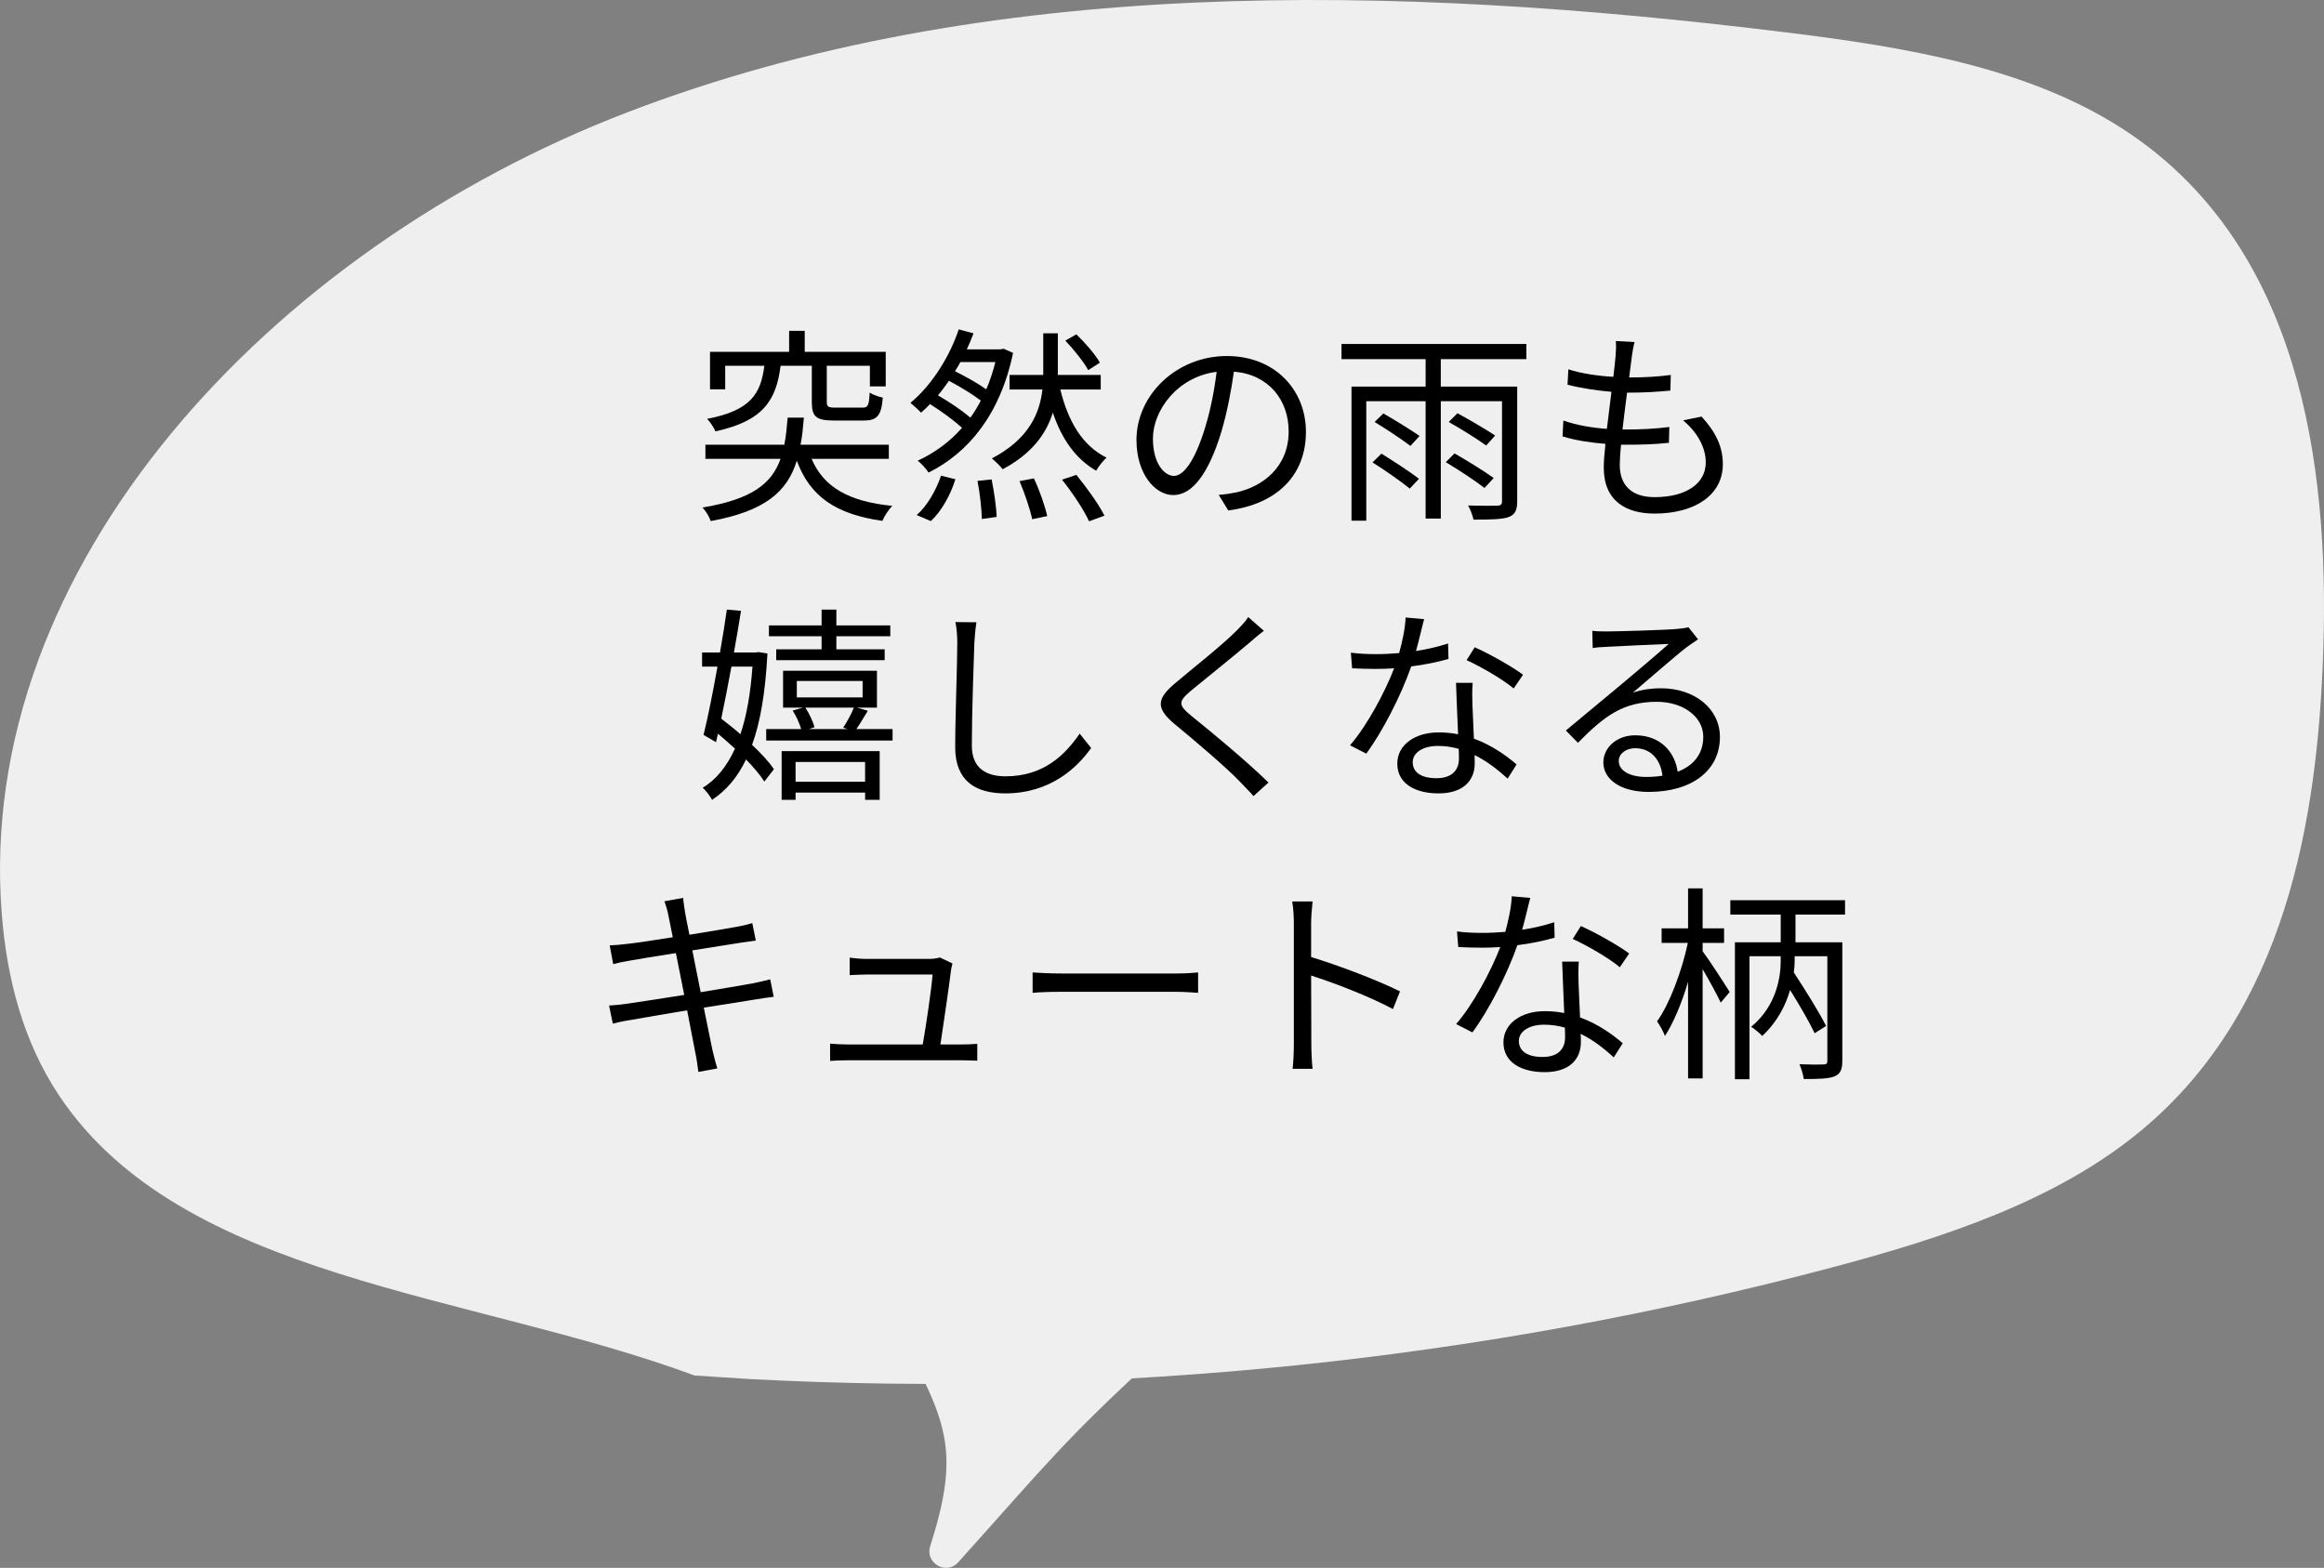
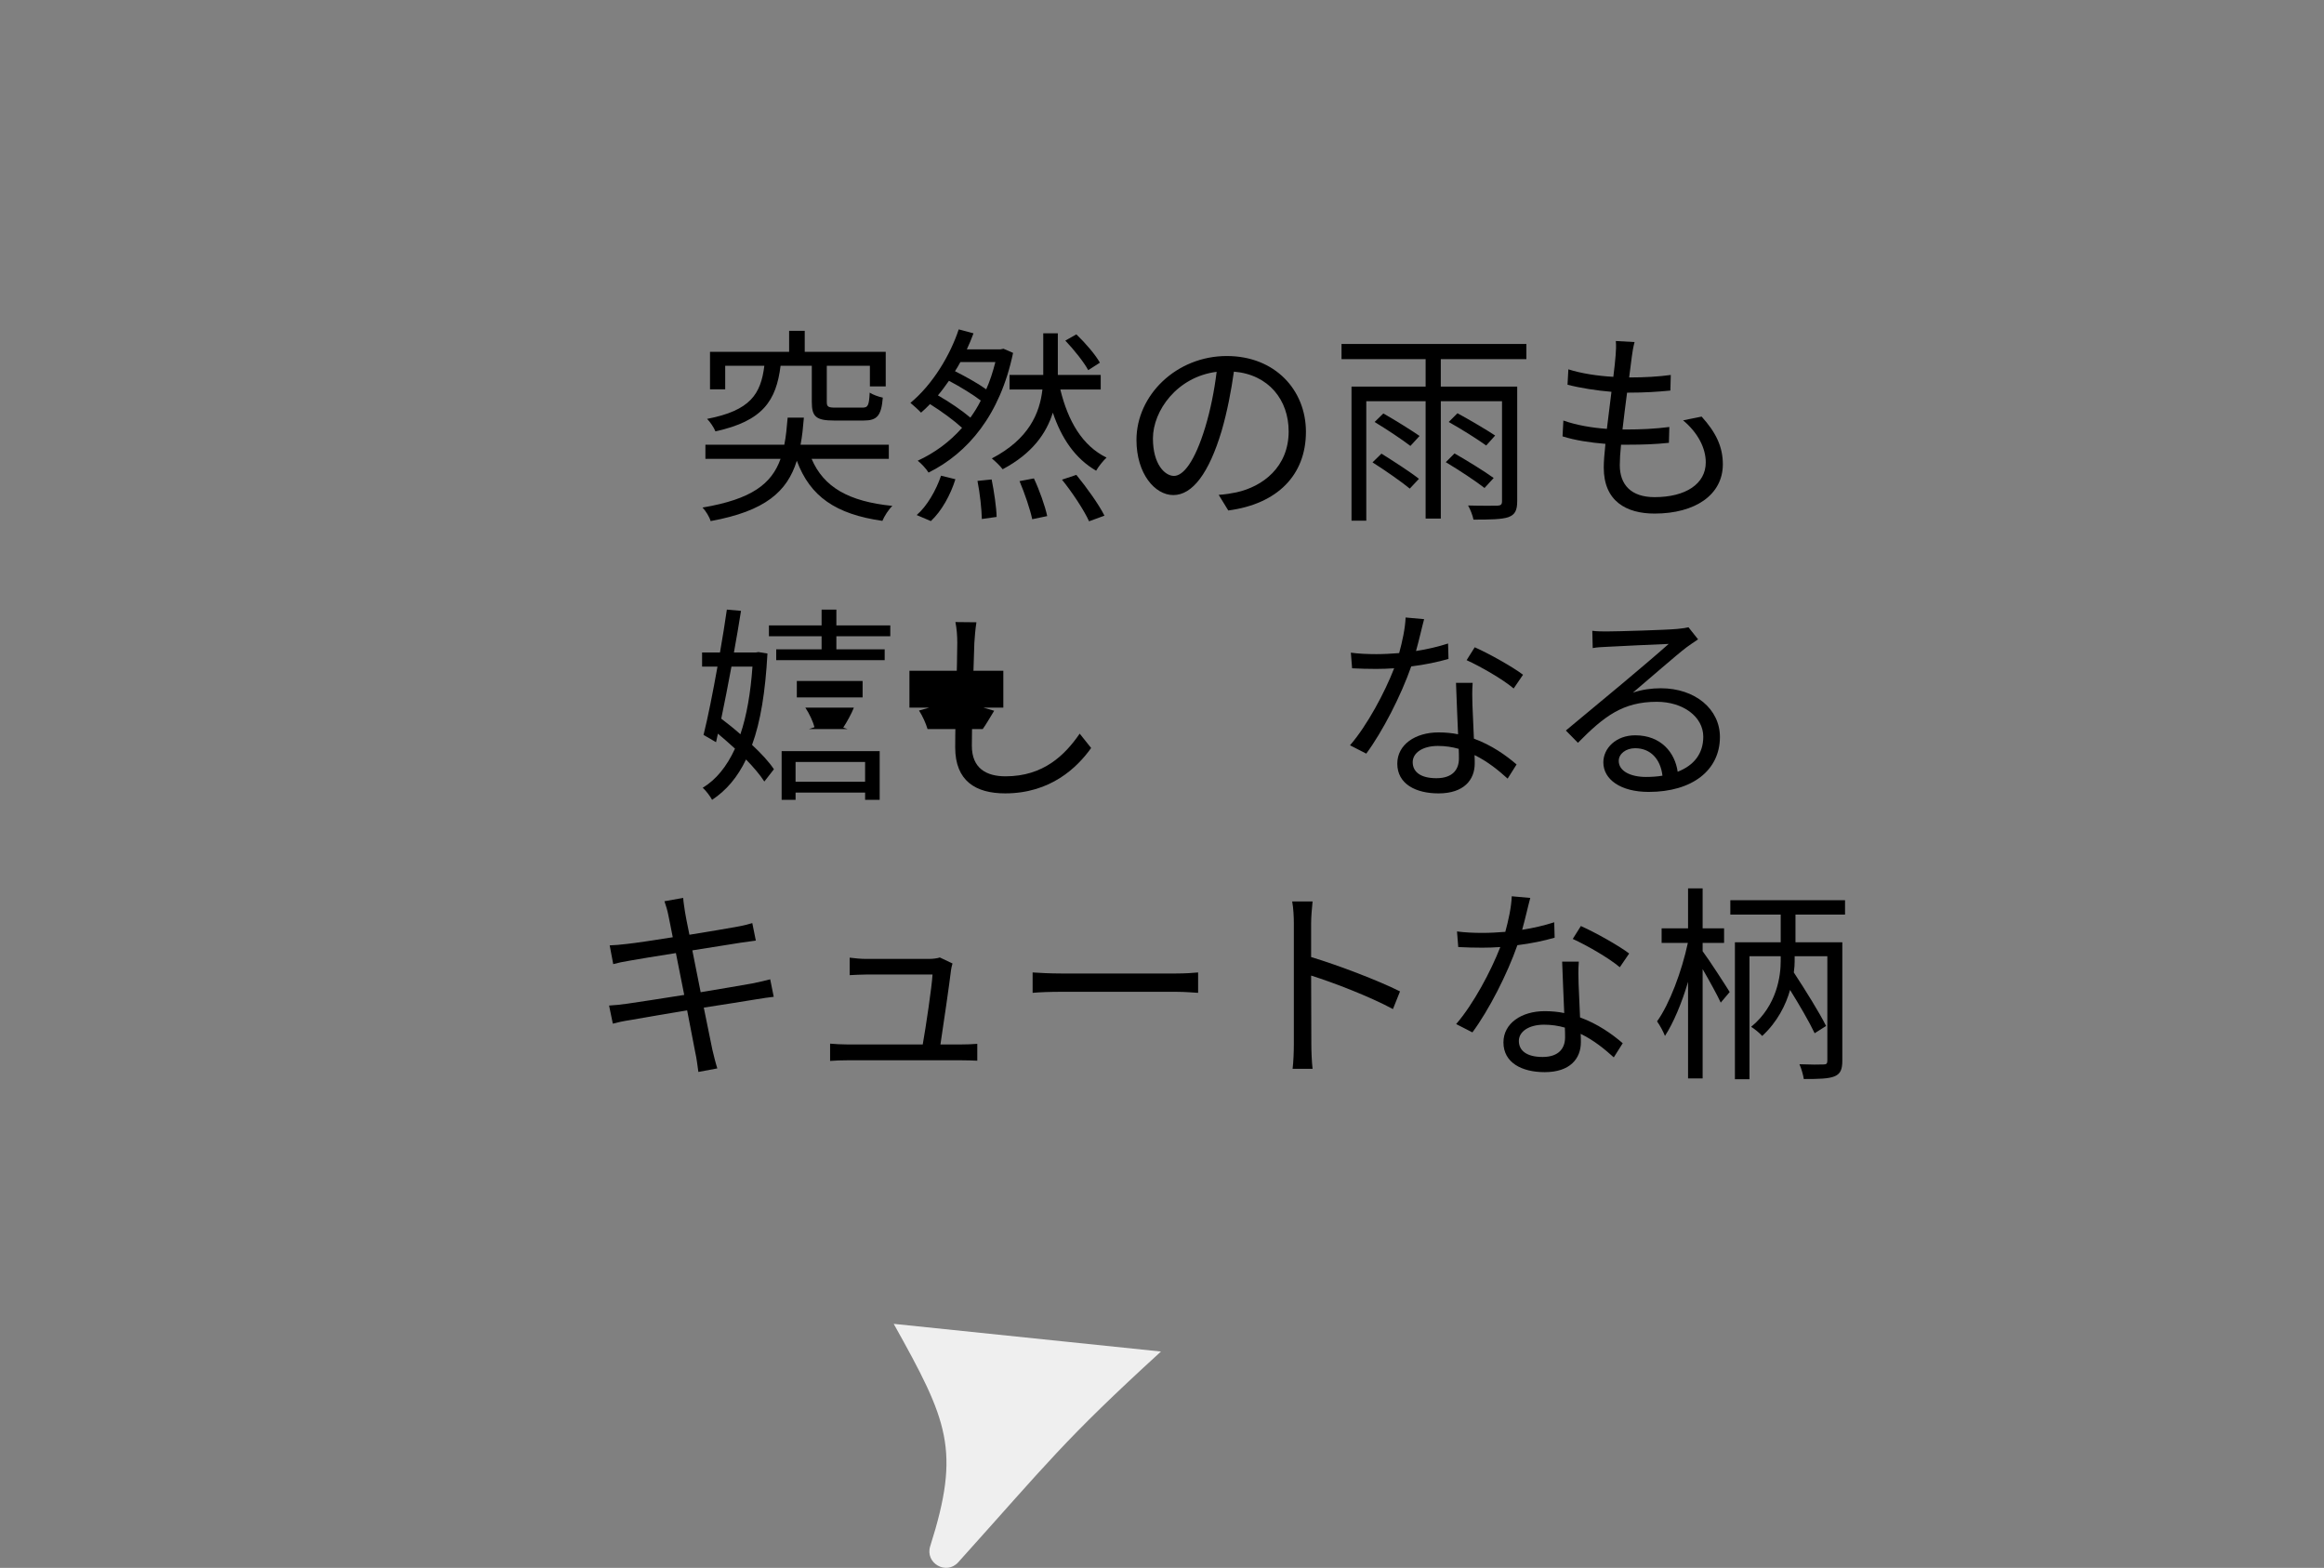
<svg xmlns="http://www.w3.org/2000/svg" id="_レイヤー_2" viewBox="0 0 223.313 150.678">
  <rect x="0" y="0" width="223.313" height="150.678" fill="#808080" stroke="none" />
  <defs>
    <style>.cls-1,.cls-2{stroke-width:0px;}.cls-2{fill:#efefef;}</style>
  </defs>
  <g id="_レイヤー_1-2">
-     <path class="cls-2" d="M66.737,132.191c-21.471-7.952-49.215-9.167-61.056-26.901-3.515-5.264-5.041-11.41-5.516-17.51C-2.425,54.566,25.853,23.982,60.376,10.758,94.899-2.467,134.197-1.494,171.457,3.091c11.691,1.439,23.85,3.402,33.216,9.759,16.211,11.003,19.148,31.442,18.575,49.516-.529,16.669-3.709,34.752-17.407,46.202-8.154,6.816-19.049,10.381-29.792,13.235-33.573,8.919-68.922,12.571-103.914,10.735" />
    <path class="cls-2" d="M85.877,127.228c5.214,9.336,6.447,12.106,3.507,21.367-.518,1.632,1.547,2.82,2.692,1.547,8.632-9.597,10.14-11.717,19.482-20.254" />
    <path class="cls-1" d="M77.986,44.097c1.16,2.721,3.561,4.101,7.762,4.521-.36.341-.78,1.001-.96,1.44-4.461-.64-6.942-2.32-8.222-5.781-.92,2.961-3.021,4.841-8.282,5.802-.1-.381-.48-1-.78-1.301,4.741-.8,6.641-2.28,7.501-4.681h-7.222v-1.36h7.582c.16-.78.24-1.66.32-2.601h1.56c-.08.94-.16,1.801-.32,2.601h8.482v1.36h-7.422ZM75.006,35.154c-.42,3.341-1.681,5.302-6.261,6.302-.14-.36-.5-.9-.8-1.2,4.161-.801,5.161-2.381,5.501-5.102h-3.761v2.261h-1.46v-3.601h7.602v-2.021h1.5v2.021h7.782v3.32h-1.521v-1.98h-4.141v3.481c0,.46.14.54.86.54h2.541c.54,0,.66-.16.72-1.44.32.2.86.399,1.261.479-.14,1.761-.561,2.201-1.841,2.201h-2.84c-1.74,0-2.141-.38-2.141-1.78v-3.481h-3Z" />
    <path class="cls-1" d="M97.346,33.914c-1.24,5.962-4.341,9.623-8.122,11.503-.2-.34-.72-.9-1.041-1.141,1.601-.739,3.041-1.78,4.261-3.16-.74-.681-1.96-1.581-3.081-2.28-.28.3-.56.56-.86.82-.26-.28-.74-.701-1.021-.94,2.141-1.761,3.841-4.621,4.641-7.062l1.42.38c-.18.5-.4,1.021-.64,1.54h3.241l.28-.06.92.399ZM88.084,49.498c.98-.84,1.86-2.361,2.341-3.781l1.38.34c-.46,1.48-1.32,3.061-2.36,4.021l-1.36-.58ZM93.245,40.136c.36-.5.7-1.04,1-1.641-.76-.58-1.96-1.319-3.061-1.9-.34.48-.68.96-1.06,1.4,1.12.641,2.32,1.46,3.121,2.141ZM92.285,34.795c-.16.3-.34.6-.52.88,1.04.521,2.22,1.181,3,1.74.36-.8.64-1.681.88-2.62h-3.36ZM95.286,46.077c.24,1.181.46,2.7.48,3.601l-1.42.2c-.02-.92-.18-2.46-.42-3.661l1.36-.14ZM101.887,37.436c.74,3.021,2.1,5.4,4.441,6.541-.32.3-.78.86-1,1.26-2-1.16-3.32-3.08-4.161-5.58-.62,1.98-1.96,3.92-4.821,5.44-.24-.319-.7-.76-1.04-1.04,3.561-1.86,4.601-4.341,4.861-6.621h-3.161v-1.4h3.241v-4.001h1.4v4.001h4.121v1.4h-3.881ZM99.347,45.977c.54,1.141,1.08,2.682,1.28,3.621l-1.44.301c-.2-.94-.72-2.48-1.22-3.661l1.38-.261ZM103.427,45.637c.98,1.2,2.161,2.841,2.701,3.921l-1.48.54c-.48-1.061-1.6-2.76-2.601-4l1.38-.461ZM104.568,35.574c-.42-.779-1.38-1.979-2.201-2.84l1.06-.601c.86.82,1.84,1.961,2.261,2.721l-1.12.72Z" />
    <path class="cls-1" d="M117.106,47.558c.62-.04,1.22-.14,1.7-.24,2.541-.56,5.021-2.44,5.021-5.861,0-3.001-1.9-5.461-5.261-5.741-.26,1.84-.64,3.841-1.181,5.701-1.22,4.061-2.8,6.161-4.641,6.161-1.761,0-3.541-2.04-3.541-5.301,0-4.301,3.841-8.062,8.682-8.062,4.641,0,7.602,3.28,7.602,7.281,0,4.161-2.741,6.941-7.462,7.562l-.92-1.5ZM115.806,41.076c.5-1.641.88-3.521,1.1-5.342-3.801.48-6.121,3.741-6.121,6.402,0,2.5,1.16,3.601,2.021,3.601.88,0,1.98-1.32,3-4.661Z" />
    <path class="cls-1" d="M138.446,34.515v2.641h7.342v11.002c0,.88-.2,1.301-.84,1.54-.64.221-1.76.24-3.361.24-.08-.399-.3-.979-.52-1.359,1.28.039,2.46.02,2.821.02.34-.02.44-.12.44-.44v-9.602h-5.881v11.282h-1.46v-11.282h-5.701v11.482h-1.42v-12.883h7.122v-2.641h-8.082v-1.46h17.764v1.46h-8.222ZM132.745,43.597c1.18.74,2.801,1.78,3.601,2.421l-.88.939c-.8-.66-2.38-1.76-3.581-2.521l.86-.84ZM132.925,39.736c1.14.64,2.661,1.6,3.481,2.16l-.88.96c-.78-.601-2.281-1.601-3.441-2.301l.84-.819ZM142.647,46.897c-.84-.66-2.48-1.74-3.721-2.48l.84-.841c1.22.7,2.881,1.721,3.761,2.361l-.88.96ZM142.808,42.816c-.8-.58-2.381-1.58-3.601-2.261l.84-.84c1.18.64,2.78,1.58,3.621,2.141l-.86.96Z" />
    <path class="cls-1" d="M163.507,40.036c1.36,1.5,2.041,2.88,2.041,4.581,0,2.94-2.661,4.74-6.562,4.74-2.701,0-4.881-1.18-4.881-4.421,0-.54.06-1.34.16-2.28-1.48-.12-2.921-.34-4.121-.72l.08-1.521c1.3.46,2.78.7,4.181.8.14-1.16.3-2.4.44-3.561-1.42-.12-2.981-.36-4.221-.681l.08-1.479c1.24.399,2.841.64,4.321.72.1-.8.18-1.521.22-2.061.04-.46.06-.9.02-1.38l1.8.1c-.14.54-.2.94-.26,1.381-.06.5-.16,1.2-.26,2.021,1.5,0,2.841-.08,4.001-.24l-.04,1.5c-1.26.12-2.44.2-4.021.2h-.14c-.16,1.16-.3,2.4-.44,3.541h.38c1.34,0,2.741-.061,4.121-.24l-.04,1.521c-1.32.14-2.541.18-3.881.18h-.72c-.08.78-.12,1.48-.12,1.961,0,1.88,1.081,3.08,3.341,3.08,3,0,4.921-1.28,4.921-3.341,0-1.34-.72-2.82-2.18-4.041l1.78-.359Z" />
-     <path class="cls-1" d="M73.745,62.805c-.2,3.661-.66,6.542-1.48,8.782.88.82,1.641,1.641,2.101,2.341l-.92,1.18c-.4-.62-1.02-1.36-1.76-2.12-.82,1.72-1.9,2.98-3.261,3.881-.18-.341-.58-.88-.9-1.16,1.28-.78,2.3-2.021,3.101-3.761-.54-.5-1.101-.98-1.641-1.44l-.18.819-1.201-.699c.42-1.681.9-4.102,1.34-6.562h-1.48v-1.36h1.72c.26-1.461.48-2.881.66-4.121l1.36.12c-.2,1.24-.42,2.601-.68,4.001h2.101l.26-.04.86.14ZM70.285,64.065c-.32,1.74-.66,3.46-.98,5.001.6.46,1.24.96,1.84,1.5.6-1.78.98-3.94,1.16-6.501h-2.021ZM85.768,70.066v1.101h-12.143v-1.101h3.361c-.16-.54-.48-1.26-.82-1.78l.98-.28h-1.901v-3.541h9.022v3.541h-1.92l1.041.301c-.38.619-.76,1.279-1.101,1.76h3.481ZM78.947,61.145h-5.061v-1.04h5.061v-1.521h1.42v1.521h5.181v1.04h-5.181v1.26h4.641v1.041h-10.422v-1.041h4.361v-1.26ZM75.106,72.188h9.422v4.681h-1.4v-.7h-6.681v.7h-1.34v-4.681ZM76.446,73.228v1.9h6.681v-1.9h-6.681ZM76.566,67.025h6.322v-1.58h-6.322v1.58ZM77.386,68.006c.4.601.74,1.36.88,1.881l-.54.18h3.721l-.42-.14c.34-.521.8-1.341,1.021-1.921h-4.661Z" />
+     <path class="cls-1" d="M73.745,62.805c-.2,3.661-.66,6.542-1.48,8.782.88.82,1.641,1.641,2.101,2.341l-.92,1.18c-.4-.62-1.02-1.36-1.76-2.12-.82,1.72-1.9,2.98-3.261,3.881-.18-.341-.58-.88-.9-1.16,1.28-.78,2.3-2.021,3.101-3.761-.54-.5-1.101-.98-1.641-1.44l-.18.819-1.201-.699c.42-1.681.9-4.102,1.34-6.562h-1.48v-1.36h1.72c.26-1.461.48-2.881.66-4.121l1.36.12c-.2,1.24-.42,2.601-.68,4.001h2.101l.26-.04.86.14ZM70.285,64.065c-.32,1.74-.66,3.46-.98,5.001.6.46,1.24.96,1.84,1.5.6-1.78.98-3.94,1.16-6.501h-2.021ZM85.768,70.066v1.101v-1.101h3.361c-.16-.54-.48-1.26-.82-1.78l.98-.28h-1.901v-3.541h9.022v3.541h-1.92l1.041.301c-.38.619-.76,1.279-1.101,1.76h3.481ZM78.947,61.145h-5.061v-1.04h5.061v-1.521h1.42v1.521h5.181v1.04h-5.181v1.26h4.641v1.041h-10.422v-1.041h4.361v-1.26ZM75.106,72.188h9.422v4.681h-1.4v-.7h-6.681v.7h-1.34v-4.681ZM76.446,73.228v1.9h6.681v-1.9h-6.681ZM76.566,67.025h6.322v-1.58h-6.322v1.58ZM77.386,68.006c.4.601.74,1.36.88,1.881l-.54.18h3.721l-.42-.14c.34-.521.8-1.341,1.021-1.921h-4.661Z" />
    <path class="cls-1" d="M93.825,59.805c-.1.64-.16,1.34-.2,1.98-.08,2.24-.24,6.921-.24,9.882,0,2.181,1.4,2.94,3.241,2.94,3.641,0,5.701-2.04,7.122-4.101l1.1,1.38c-1.34,1.881-3.901,4.361-8.262,4.361-2.841,0-4.801-1.2-4.801-4.421,0-2.94.2-7.942.2-10.042,0-.721-.06-1.421-.18-2.001l2.021.021Z" />
-     <path class="cls-1" d="M121.447,60.625c-.44.319-1.04.84-1.36,1.119-1.38,1.181-4.221,3.461-5.681,4.662-1.2,1.04-1.2,1.34.08,2.4,1.8,1.439,5.461,4.48,7.401,6.4l-1.44,1.301c-.4-.48-.94-.98-1.36-1.44-1.081-1.16-4.381-3.98-6.242-5.501-1.86-1.561-1.66-2.461.14-3.961,1.48-1.26,4.481-3.621,5.821-4.98.4-.4.92-.961,1.14-1.32l1.5,1.32Z" />
    <path class="cls-1" d="M139.186,63.325c-1.04.3-2.28.56-3.581.72-.98,2.801-2.741,6.242-4.321,8.382l-1.561-.8c1.66-1.92,3.341-5.081,4.241-7.401-.58.04-1.16.06-1.74.06-.74,0-1.56-.02-2.3-.06l-.12-1.501c.74.101,1.58.141,2.44.141.7,0,1.44-.04,2.201-.101.3-1.1.58-2.36.62-3.421l1.78.16c-.2.721-.46,1.921-.78,3.061,1.04-.16,2.081-.399,3.081-.72l.04,1.48ZM141.507,65.625c-.06.82-.04,1.4-.02,2.141.02.721.1,2.021.14,3.221,1.701.621,3.081,1.601,4.101,2.48l-.86,1.361c-.84-.761-1.9-1.641-3.181-2.261.02.3.02.58.02.8,0,1.58-1.04,2.881-3.48,2.881-2.181,0-3.961-.9-3.961-2.861,0-1.82,1.72-3,3.961-3,.66,0,1.3.06,1.88.18-.06-1.62-.16-3.561-.2-4.941h1.601ZM140.167,71.967c-.62-.18-1.3-.28-2-.28-1.46,0-2.42.66-2.42,1.561,0,.921.74,1.54,2.28,1.54,1.62,0,2.161-.9,2.161-1.88,0-.261,0-.58-.02-.94ZM145.448,66.166c-1.06-.9-3.201-2.121-4.521-2.721l.78-1.24c1.44.64,3.701,1.92,4.641,2.641l-.9,1.32Z" />
    <path class="cls-1" d="M163.167,61.444c-.36.24-.8.54-1.101.761-.98.74-3.641,3.08-5.161,4.36.9-.3,1.801-.42,2.681-.42,3.301,0,5.681,2.001,5.681,4.681,0,3.201-2.661,5.281-6.841,5.281-2.701,0-4.361-1.2-4.361-2.84,0-1.36,1.22-2.601,3.061-2.601,2.48,0,3.821,1.66,4.081,3.501,1.56-.601,2.46-1.741,2.46-3.361,0-1.94-1.96-3.36-4.461-3.36-3.261,0-5.061,1.38-7.582,3.94l-1.161-1.18c1.641-1.361,4.181-3.481,5.341-4.441,1.1-.92,3.561-3.001,4.541-3.881-1.04.04-4.941.22-5.961.28-.46.02-.92.04-1.34.12l-.04-1.66c.44.06,1.0.06,1.4.06,1.021,0,5.721-.14,6.762-.24.58-.06.86-.1,1.08-.16l.92,1.16ZM159.746,74.547c-.18-1.56-1.12-2.64-2.621-2.64-.9,0-1.58.54-1.58,1.22,0,.98,1.14,1.541,2.62,1.541.561,0,1.101-.041,1.581-.121Z" />
    <path class="cls-1" d="M74.348,95.797c-.42.04-1.06.14-1.8.26-1.101.18-2.961.48-4.921.78.4,1.96.72,3.561.82,4.021.14.58.3,1.261.48,1.82l-1.82.34c-.1-.68-.16-1.279-.3-1.88-.08-.44-.4-2.061-.78-4.041-2.261.38-4.401.74-5.381.921-.78.119-1.32.239-1.76.359l-.36-1.74c.46-.02,1.24-.1,1.76-.18,1-.141,3.181-.48,5.461-.841l-.8-4.021c-1.9.3-3.641.58-4.401.721-.641.1-1.181.22-1.621.34l-.34-1.801c.5-.02,1.02-.061,1.66-.14.78-.08,2.521-.341,4.401-.641-.22-1.08-.36-1.86-.42-2.101-.1-.52-.24-.96-.38-1.36l1.801-.319c.02.38.12.939.18,1.38.04.22.18,1.04.42,2.16,1.94-.319,3.781-.62,4.621-.78.58-.1,1.081-.239,1.42-.34l.34,1.681c-.3.04-.92.12-1.44.2-.92.14-2.741.439-4.661.74l.8,4.021c2.041-.34,3.941-.66,4.941-.84.76-.16,1.32-.28,1.74-.4l.34,1.681Z" />
    <path class="cls-1" d="M92.327,100.377c.44,0,1.16-.02,1.58-.06v1.62c-.36-.02-1.1-.039-1.52-.039h-10.962c-.62,0-1.081.02-1.661.06v-1.66c.48.04,1.041.079,1.661.079h7.241c.3-1.68.88-5.58.94-6.721h-6.361c-.58,0-1.1.04-1.601.06v-1.681c.48.061,1.081.121,1.581.121h6.081c.32,0,.82-.061,1-.141l1.22.58c-.06.2-.12.46-.14.62-.16,1.36-.74,5.321-1.02,7.161h1.96Z" />
    <path class="cls-1" d="M99.224,93.456c.6.04,1.66.101,2.78.101h10.962c1,0,1.721-.061,2.161-.101v1.96c-.4-.02-1.24-.1-2.141-.1h-10.982c-1.1,0-2.16.04-2.78.1v-1.96Z" />
    <path class="cls-1" d="M133.848,96.977c-2.181-1.18-5.642-2.521-7.862-3.221l.02,6.602c0,.641.04,1.7.12,2.36h-1.92c.08-.64.12-1.62.12-2.36v-11.643c0-.56-.04-1.46-.16-2.08h1.96c-.06.62-.14,1.48-.14,2.08v3.261c2.641.8,6.421,2.241,8.542,3.301l-.68,1.7Z" />
    <path class="cls-1" d="M149.386,90.115c-1.04.301-2.28.561-3.581.721-.98,2.801-2.741,6.241-4.321,8.381l-1.561-.8c1.66-1.92,3.341-5.081,4.241-7.401-.58.04-1.16.061-1.74.061-.74,0-1.561-.021-2.3-.061l-.12-1.5c.74.1,1.58.14,2.44.14.7,0,1.44-.04,2.201-.101.3-1.1.58-2.359.62-3.42l1.78.16c-.2.72-.46,1.92-.78,3.061,1.04-.16,2.081-.4,3.081-.721l.04,1.48ZM151.707,92.416c-.06.82-.04,1.4-.02,2.141.02.72.1,2.02.14,3.221,1.701.62,3.081,1.6,4.101,2.48l-.86,1.36c-.84-.761-1.9-1.641-3.181-2.261.02.3.02.58.02.8,0,1.581-1.04,2.881-3.48,2.881-2.181,0-3.961-.9-3.961-2.86,0-1.82,1.72-3.001,3.961-3.001.66,0,1.3.06,1.88.181-.06-1.621-.16-3.562-.2-4.941h1.601ZM150.367,98.758c-.62-.181-1.3-.281-2-.281-1.46,0-2.42.66-2.42,1.561,0,.921.74,1.541,2.28,1.541,1.62,0,2.161-.9,2.161-1.881,0-.26,0-.58-.02-.939ZM155.647,92.956c-1.06-.9-3.201-2.12-4.521-2.721l.78-1.24c1.44.64,3.701,1.921,4.641,2.641l-.9,1.32Z" />
    <path class="cls-1" d="M163.605,91.416c.58.76,2.22,3.301,2.601,3.92l-.86,1.021c-.32-.7-1.1-2.12-1.74-3.221v10.503h-1.4v-9.282c-.6,2.04-1.42,3.98-2.22,5.201-.16-.421-.5-1.04-.76-1.4,1.2-1.66,2.38-4.821,2.96-7.542h-2.521v-1.4h2.541v-3.841h1.4v3.841h2.061v1.4h-2.061v.801ZM172.527,87.895v2.661h4.501v11.382c0,.841-.18,1.261-.74,1.501-.58.239-1.541.26-2.96.26-.06-.4-.24-1.021-.42-1.421,1.041.041,2.021.041,2.301.021.3,0,.38-.08.38-.38v-10.022h-3.141v.5c0,.261-.02.641-.08,1.061,1.14,1.74,2.46,3.86,3.101,5.142l-1.1.699c-.5-1.06-1.44-2.68-2.36-4.16-.4,1.42-1.22,3.08-2.681,4.421-.24-.28-.74-.681-1.06-.88,2.521-2.061,2.84-4.981,2.84-6.302v-.48h-3v11.823h-1.4v-13.163h4.401v-2.661h-4.841v-1.38h11.022v1.38h-4.761Z" />
  </g>
</svg>